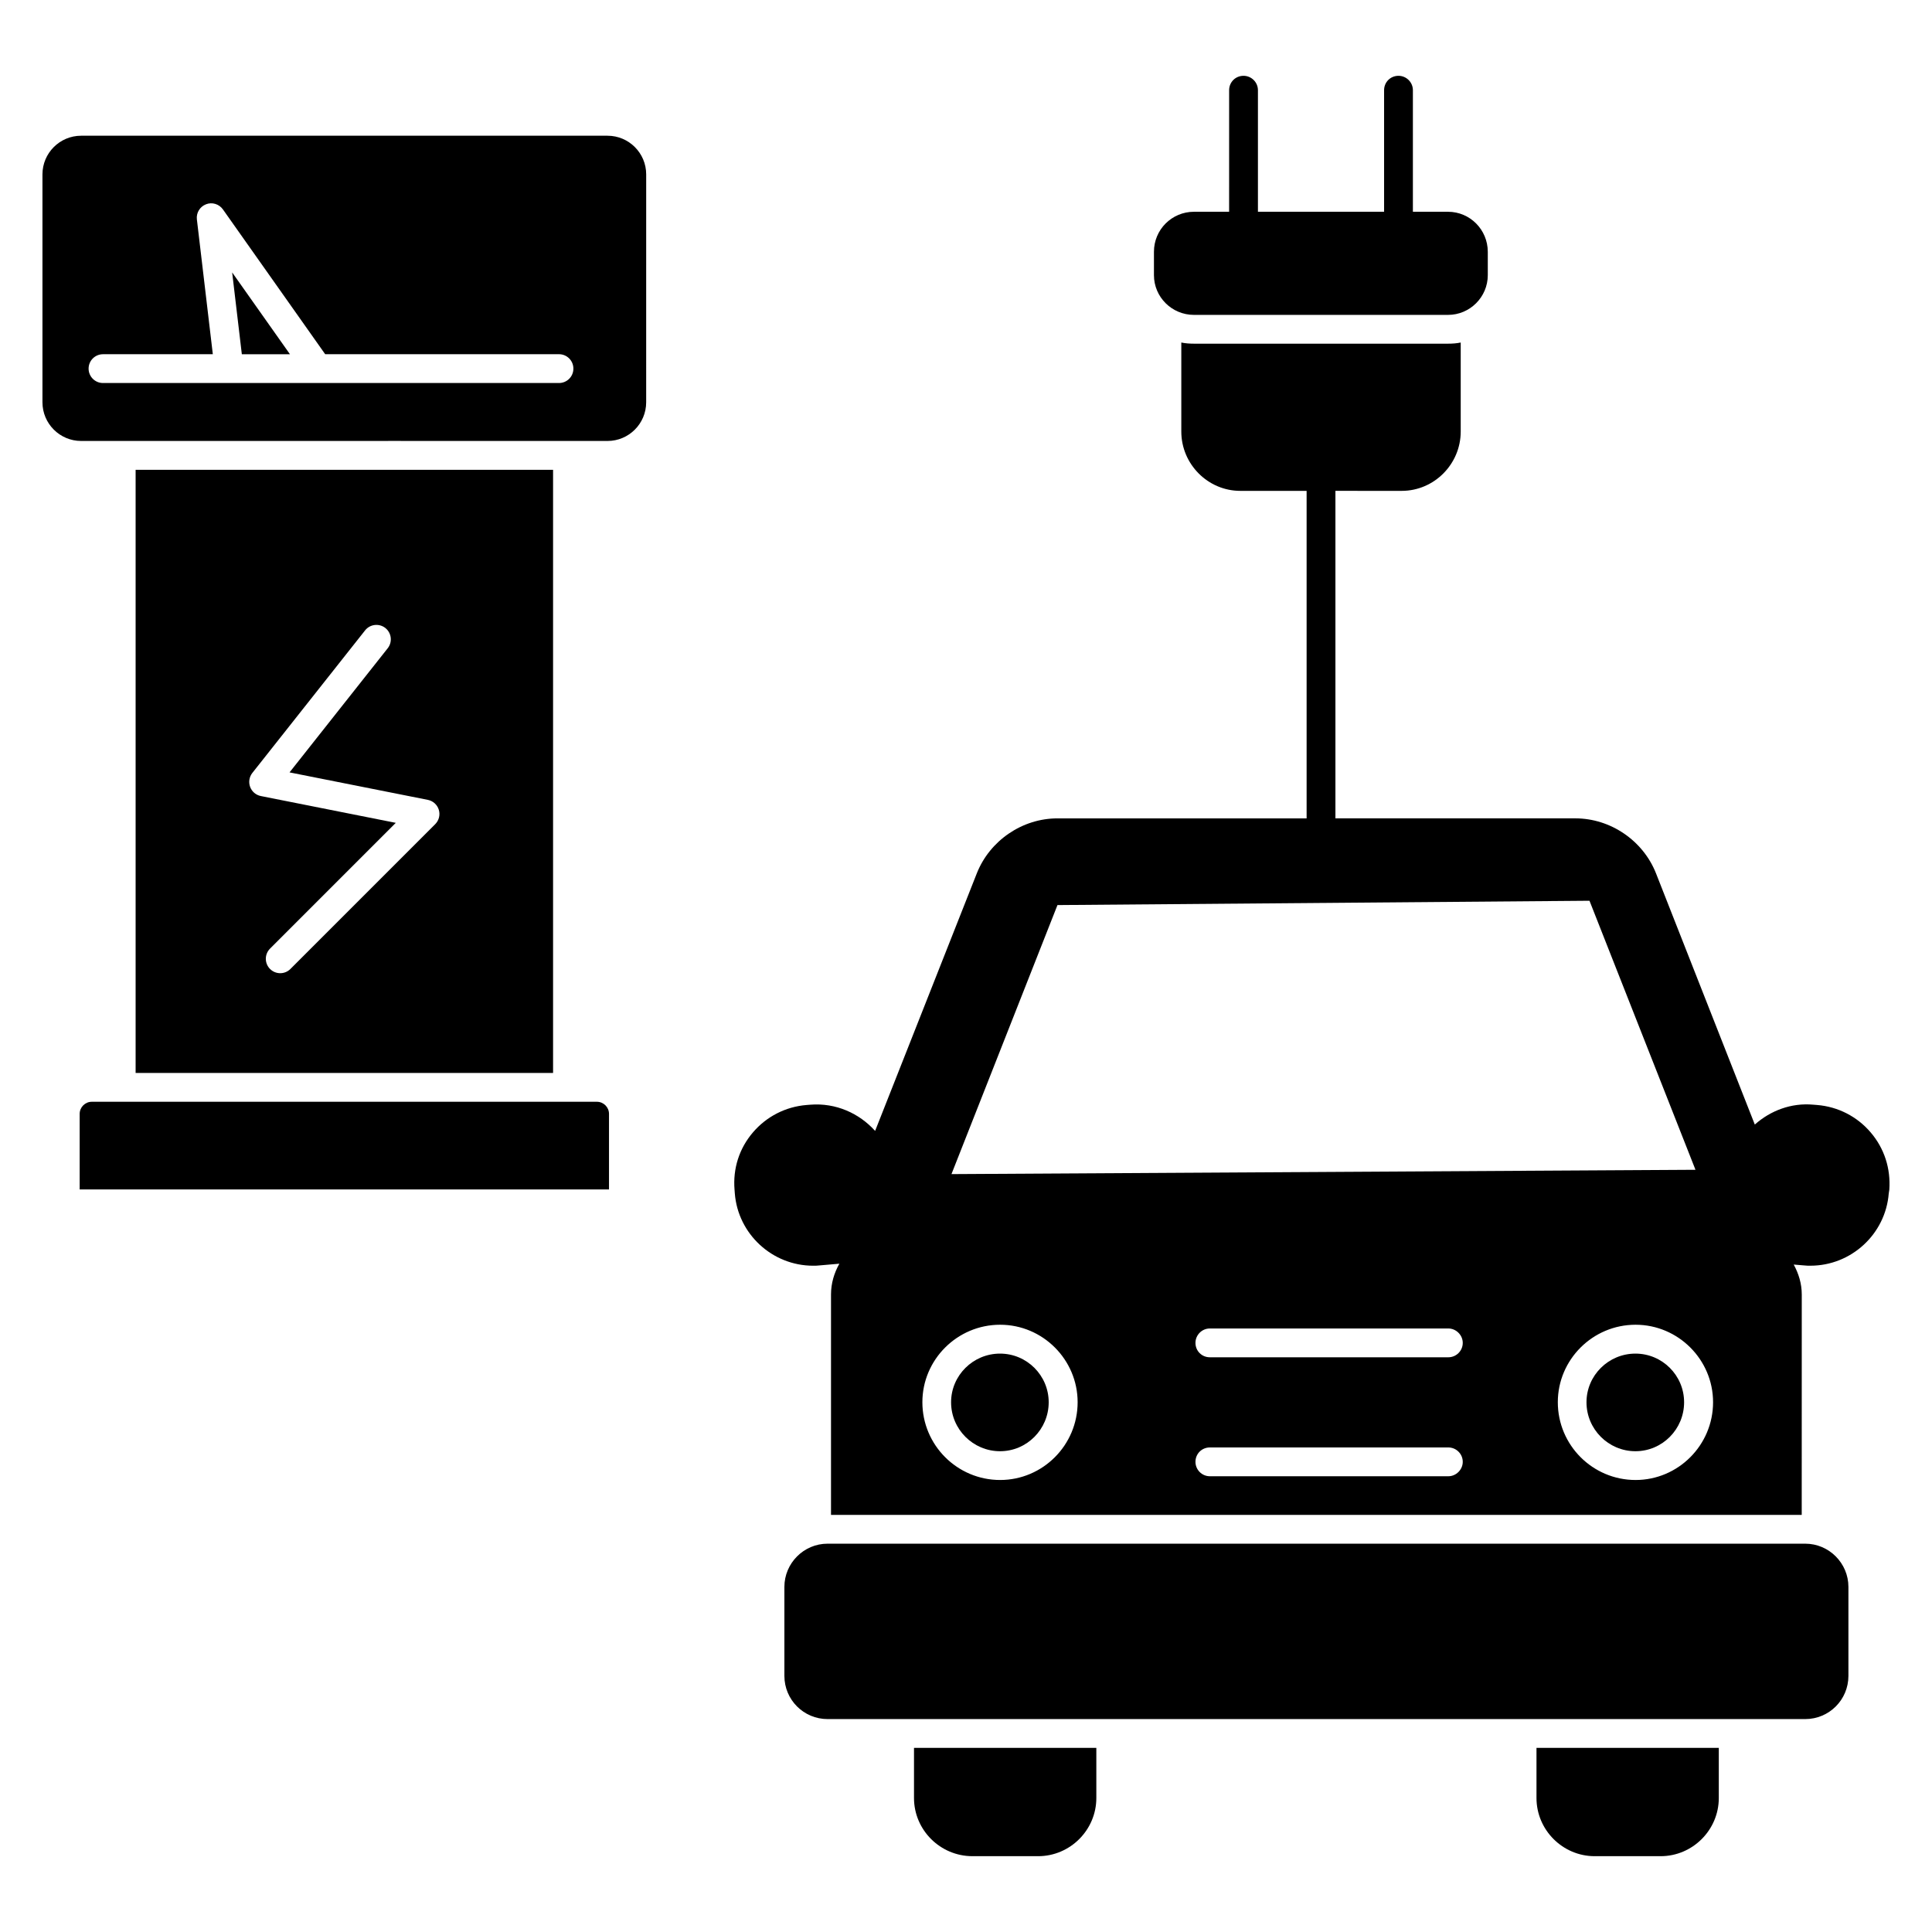
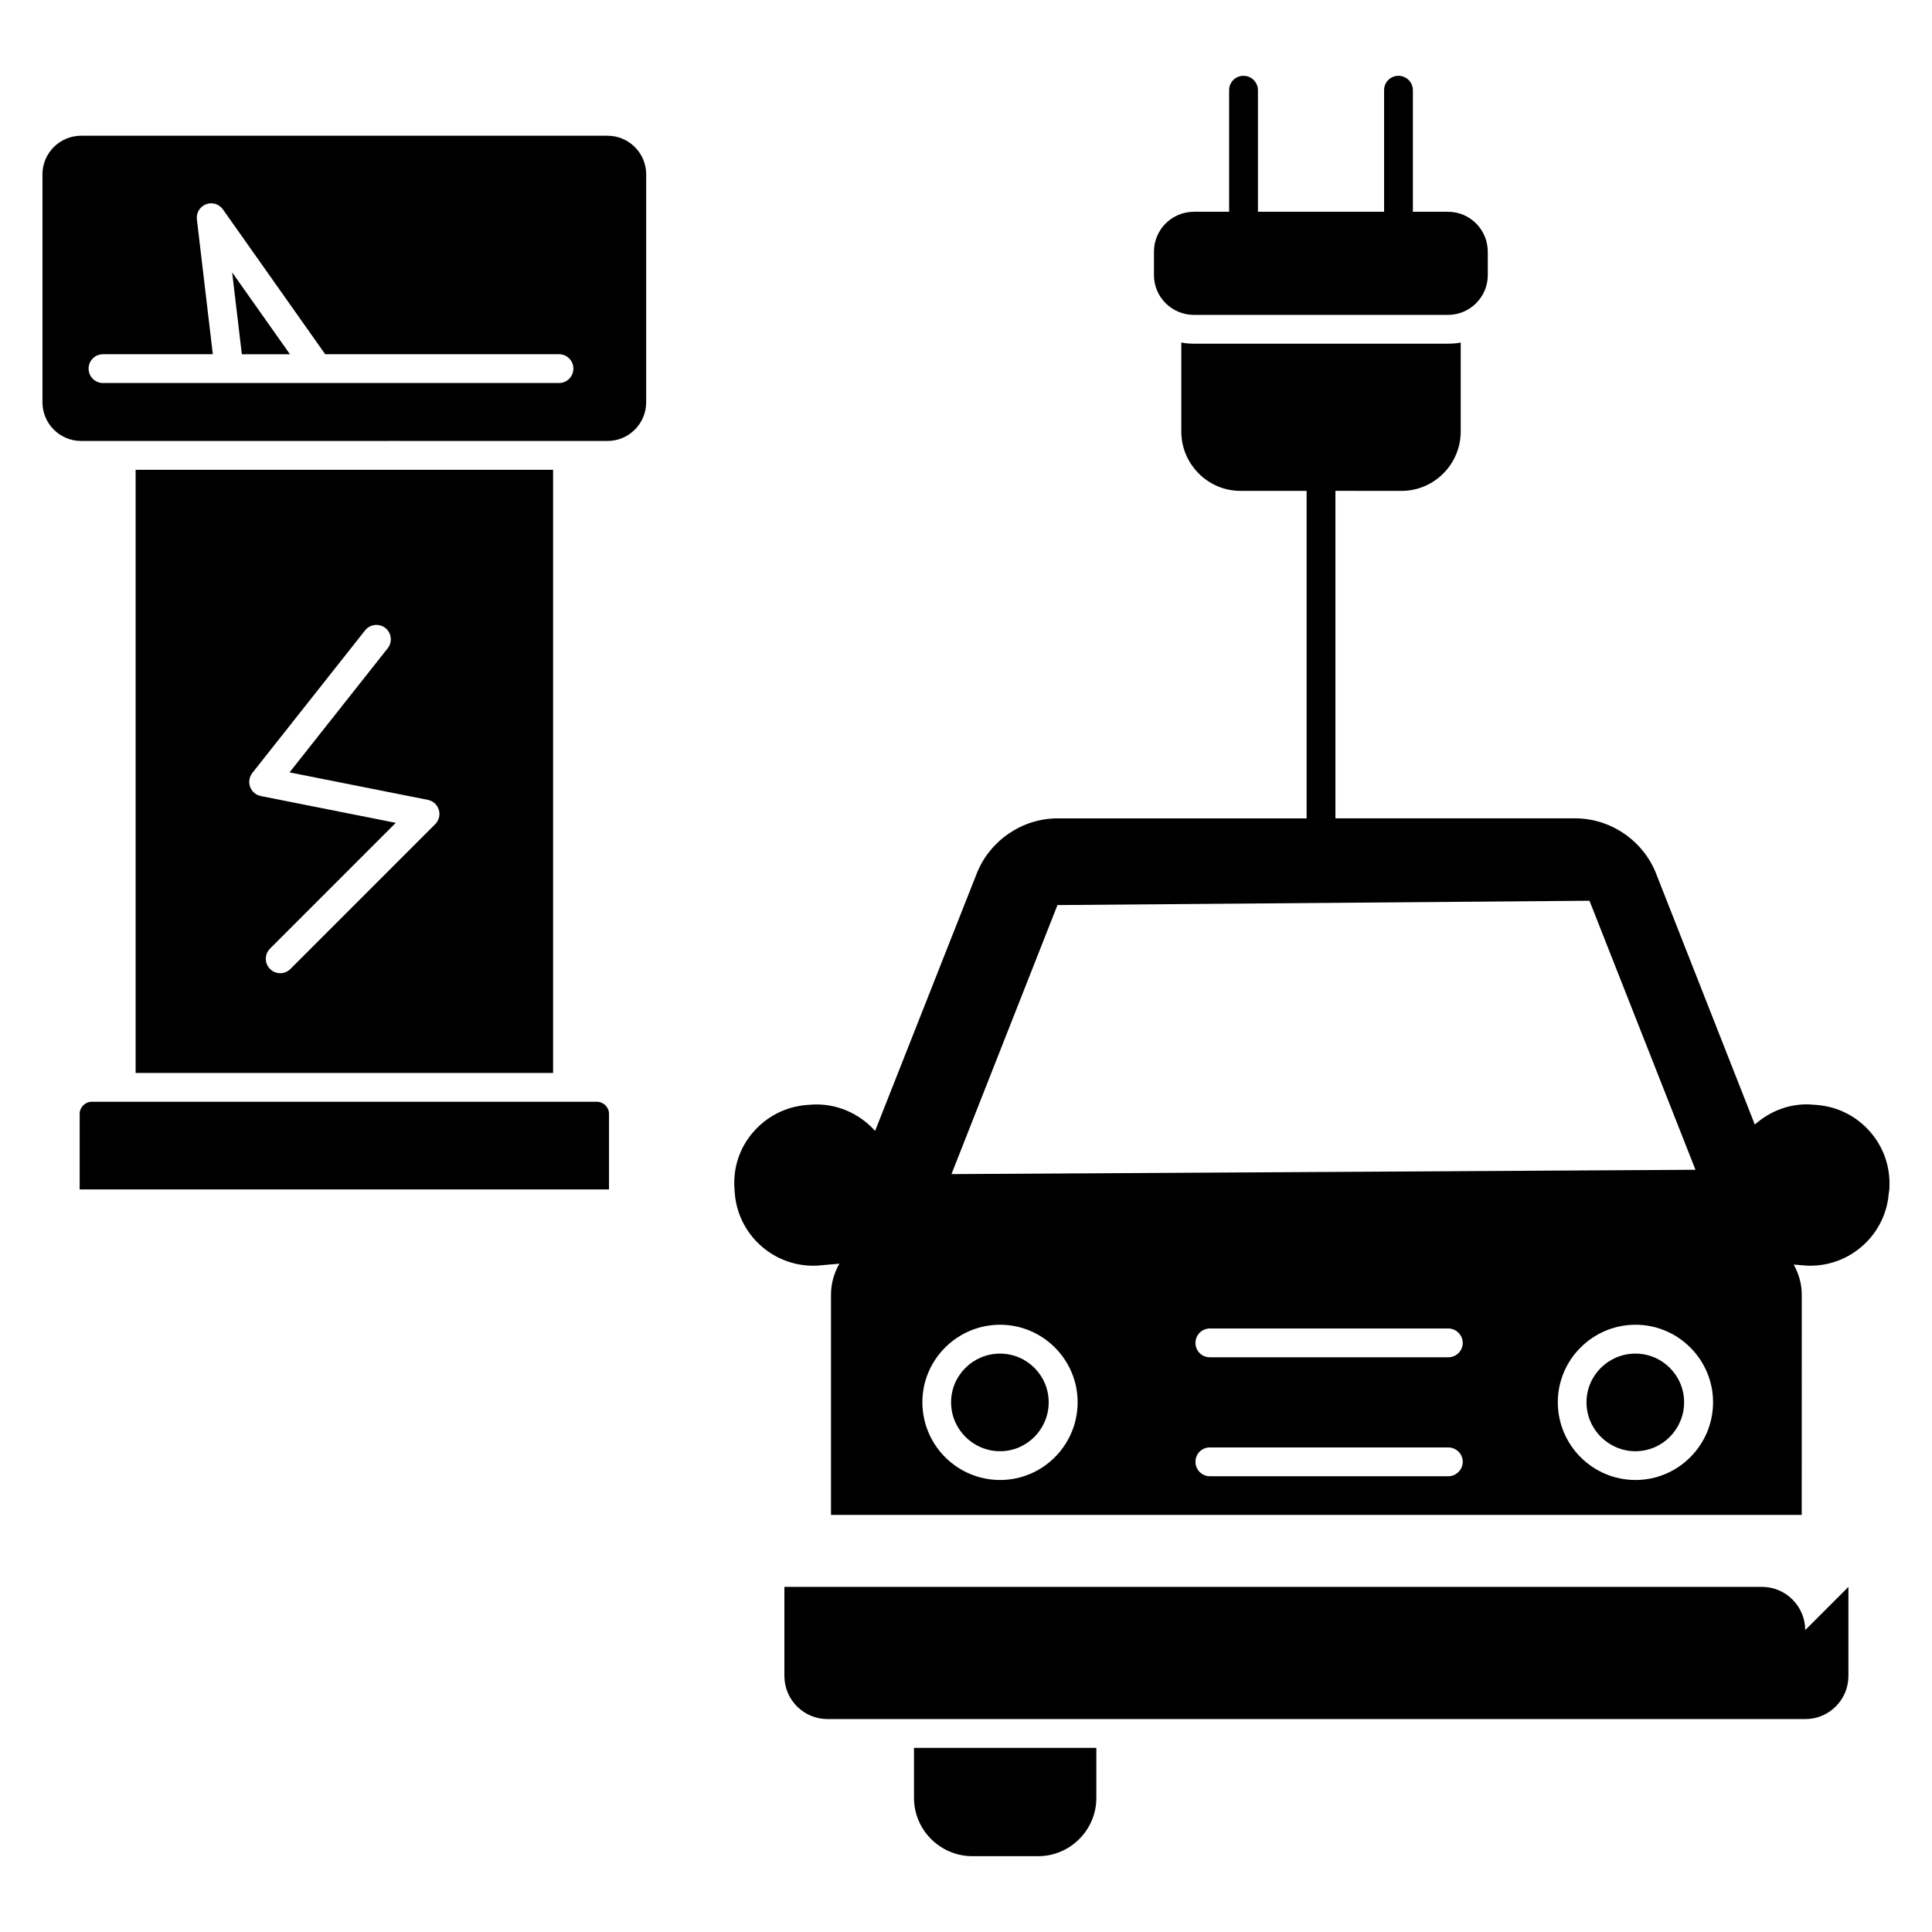
<svg xmlns="http://www.w3.org/2000/svg" fill="#000000" width="800px" height="800px" version="1.1" viewBox="144 144 512 512">
  <g>
-     <path d="m633.85 564.54v23.586c0 6.336-5.113 11.449-11.449 11.449h-259.08c-6.336 0-11.449-5.113-11.449-11.449v-23.586c0-6.258 5.113-11.449 11.449-11.449h259.08c6.332 0 11.449 5.188 11.449 11.449z" />
+     <path d="m633.85 564.54v23.586c0 6.336-5.113 11.449-11.449 11.449h-259.08c-6.336 0-11.449-5.113-11.449-11.449v-23.586h259.08c6.332 0 11.449 5.188 11.449 11.449z" />
    <path d="m434.54 607.21v13.281c0 8.473-6.945 15.418-15.418 15.418h-17.406c-8.551 0-15.496-6.945-15.496-15.418v-13.281z" />
-     <path d="m599.5 607.21v13.281c0 8.473-6.945 15.418-15.418 15.418h-17.48c-8.473 0-15.418-6.945-15.418-15.418v-13.281z" />
    <path d="m179.94 268.5v159.85h110.63v-159.85zm79.398 93.914-38.375 38.375c-1.492 1.492-3.906 1.492-5.398 0-1.492-1.492-1.492-3.906 0-5.398l33.32-33.328-35.766-7.106c-1.305-0.262-2.379-1.18-2.832-2.422-0.461-1.246-0.238-2.644 0.582-3.691l29.887-37.793c1.312-1.656 3.719-1.922 5.367-0.625 1.648 1.312 1.93 3.711 0.625 5.367l-26.016 32.898 36.652 7.281c1.379 0.277 2.496 1.289 2.906 2.633 0.41 1.348 0.043 2.809-0.953 3.809z" />
    <path d="m302.18 435.98h-126.06-7.789c-1.773 0-3.219 1.438-3.219 3.215v20.016h140.28v-20.016c0-1.773-1.441-3.215-3.215-3.215z" />
    <path d="m208.09 237.88h12.754l-15.32-21.688z" />
    <path d="m305 179.97h-139.5c-5.652 0-10.25 4.594-10.25 10.242v60.398c0 5.652 4.598 10.25 10.25 10.25 24.508-0.008 147.37-0.012 139.5 0 5.652 0 10.242-4.598 10.242-10.25l0.004-60.398c0-5.648-4.594-10.242-10.246-10.242zm-12.855 65.535h-120.85c-2.109 0-3.816-1.707-3.816-3.816s1.707-3.816 3.816-3.816h29.105l-4.223-35.723c-0.207-1.738 0.789-3.387 2.422-4.012 1.609-0.641 3.477-0.066 4.481 1.363l27.098 38.367h61.961c2.109 0 3.816 1.707 3.816 3.816 0.004 2.113-1.703 3.82-3.812 3.82z" />
    <path d="m538.28 210.73v6.184c0 5.801-4.734 10.535-10.535 10.535h-67.328c-5.879 0-10.609-4.734-10.609-10.535v-6.184c0-5.879 4.734-10.609 10.609-10.609h9.312l0.004-32.215c0-2.137 1.68-3.816 3.816-3.816 2.062 0 3.816 1.68 3.816 3.816v32.215h33.434v-32.215c0-2.137 1.68-3.816 3.816-3.816 2.062 0 3.816 1.68 3.816 3.816v32.215h9.312c5.805 0 10.535 4.731 10.535 10.609z" />
    <path d="m409.02 502.72c-7.148 0-12.973 5.785-12.973 12.895 0 7.148 5.82 12.973 12.973 12.973 7.113 0 12.895-5.82 12.895-12.973 0-7.109-5.781-12.895-12.895-12.895z" />
    <path d="m577.41 502.72c-7.148 0-12.973 5.785-12.973 12.895 0 7.148 5.82 12.973 12.973 12.973 7.113 0 12.895-5.82 12.895-12.973 0.004-7.109-5.781-12.895-12.895-12.895z" />
    <path d="m639.73 444.08c-3.59-4.199-8.625-6.793-14.199-7.25l-0.992-0.078c-5.879-0.535-11.375 1.602-15.496 5.266l-26.18-66.562c-3.434-8.703-12.062-14.582-21.375-14.582h-63.586v-86.793l17.555 0.004c8.625 0 15.648-7.098 15.648-15.727v-23.586c-1.07 0.23-2.215 0.305-3.359 0.305h-67.328c-1.145 0-2.289-0.078-3.359-0.305v23.586c0 8.625 7.023 15.727 15.648 15.727h17.559v86.793h-66.031c-9.312 0-17.938 5.879-21.375 14.582l-26.945 68.242c-4.199-4.656-10.383-7.481-17.176-6.945l-0.992 0.078c-5.574 0.457-10.609 3.055-14.199 7.25-3.664 4.273-5.344 9.617-4.887 15.191l0.074 0.992c0.84 10.762 9.926 19.16 20.762 19.16 0.535 0 1.07 0 1.68-0.078l5.266-0.457c-1.375 2.441-2.215 5.191-2.215 8.168v58.395h257.25l0.012-58.398c0-2.902-0.84-5.574-2.137-7.938l2.75 0.23c0.609 0.074 1.141 0.074 1.676 0.074 10.84 0 19.922-8.398 20.762-19.16l0.152-0.992c0.383-5.574-1.297-10.918-4.961-15.191zm-215.49-60.227 140.99-1.145 28.09 71.297-197.17 1.145zm-15.191 152.36c-11.375 0-20.609-9.238-20.609-20.609 0-11.297 9.238-20.535 20.609-20.535 11.297 0 20.535 9.238 20.535 20.535 0 11.371-9.238 20.609-20.535 20.609zm118.78-0.992h-63.203c-2.137 0-3.816-1.754-3.816-3.816 0-2.137 1.68-3.816 3.816-3.816h63.203c2.062 0 3.816 1.68 3.816 3.816 0 2.059-1.754 3.816-3.816 3.816zm0-31.527h-63.203c-2.137 0-3.816-1.68-3.816-3.816 0-2.062 1.68-3.816 3.816-3.816h63.203c2.062 0 3.816 1.754 3.816 3.816 0 2.137-1.754 3.816-3.816 3.816zm49.617 32.52c-11.375 0-20.609-9.238-20.609-20.609 0-11.297 9.238-20.535 20.609-20.535 11.297 0 20.535 9.238 20.535 20.535 0 11.371-9.238 20.609-20.535 20.609z" />
  </g>
</svg>